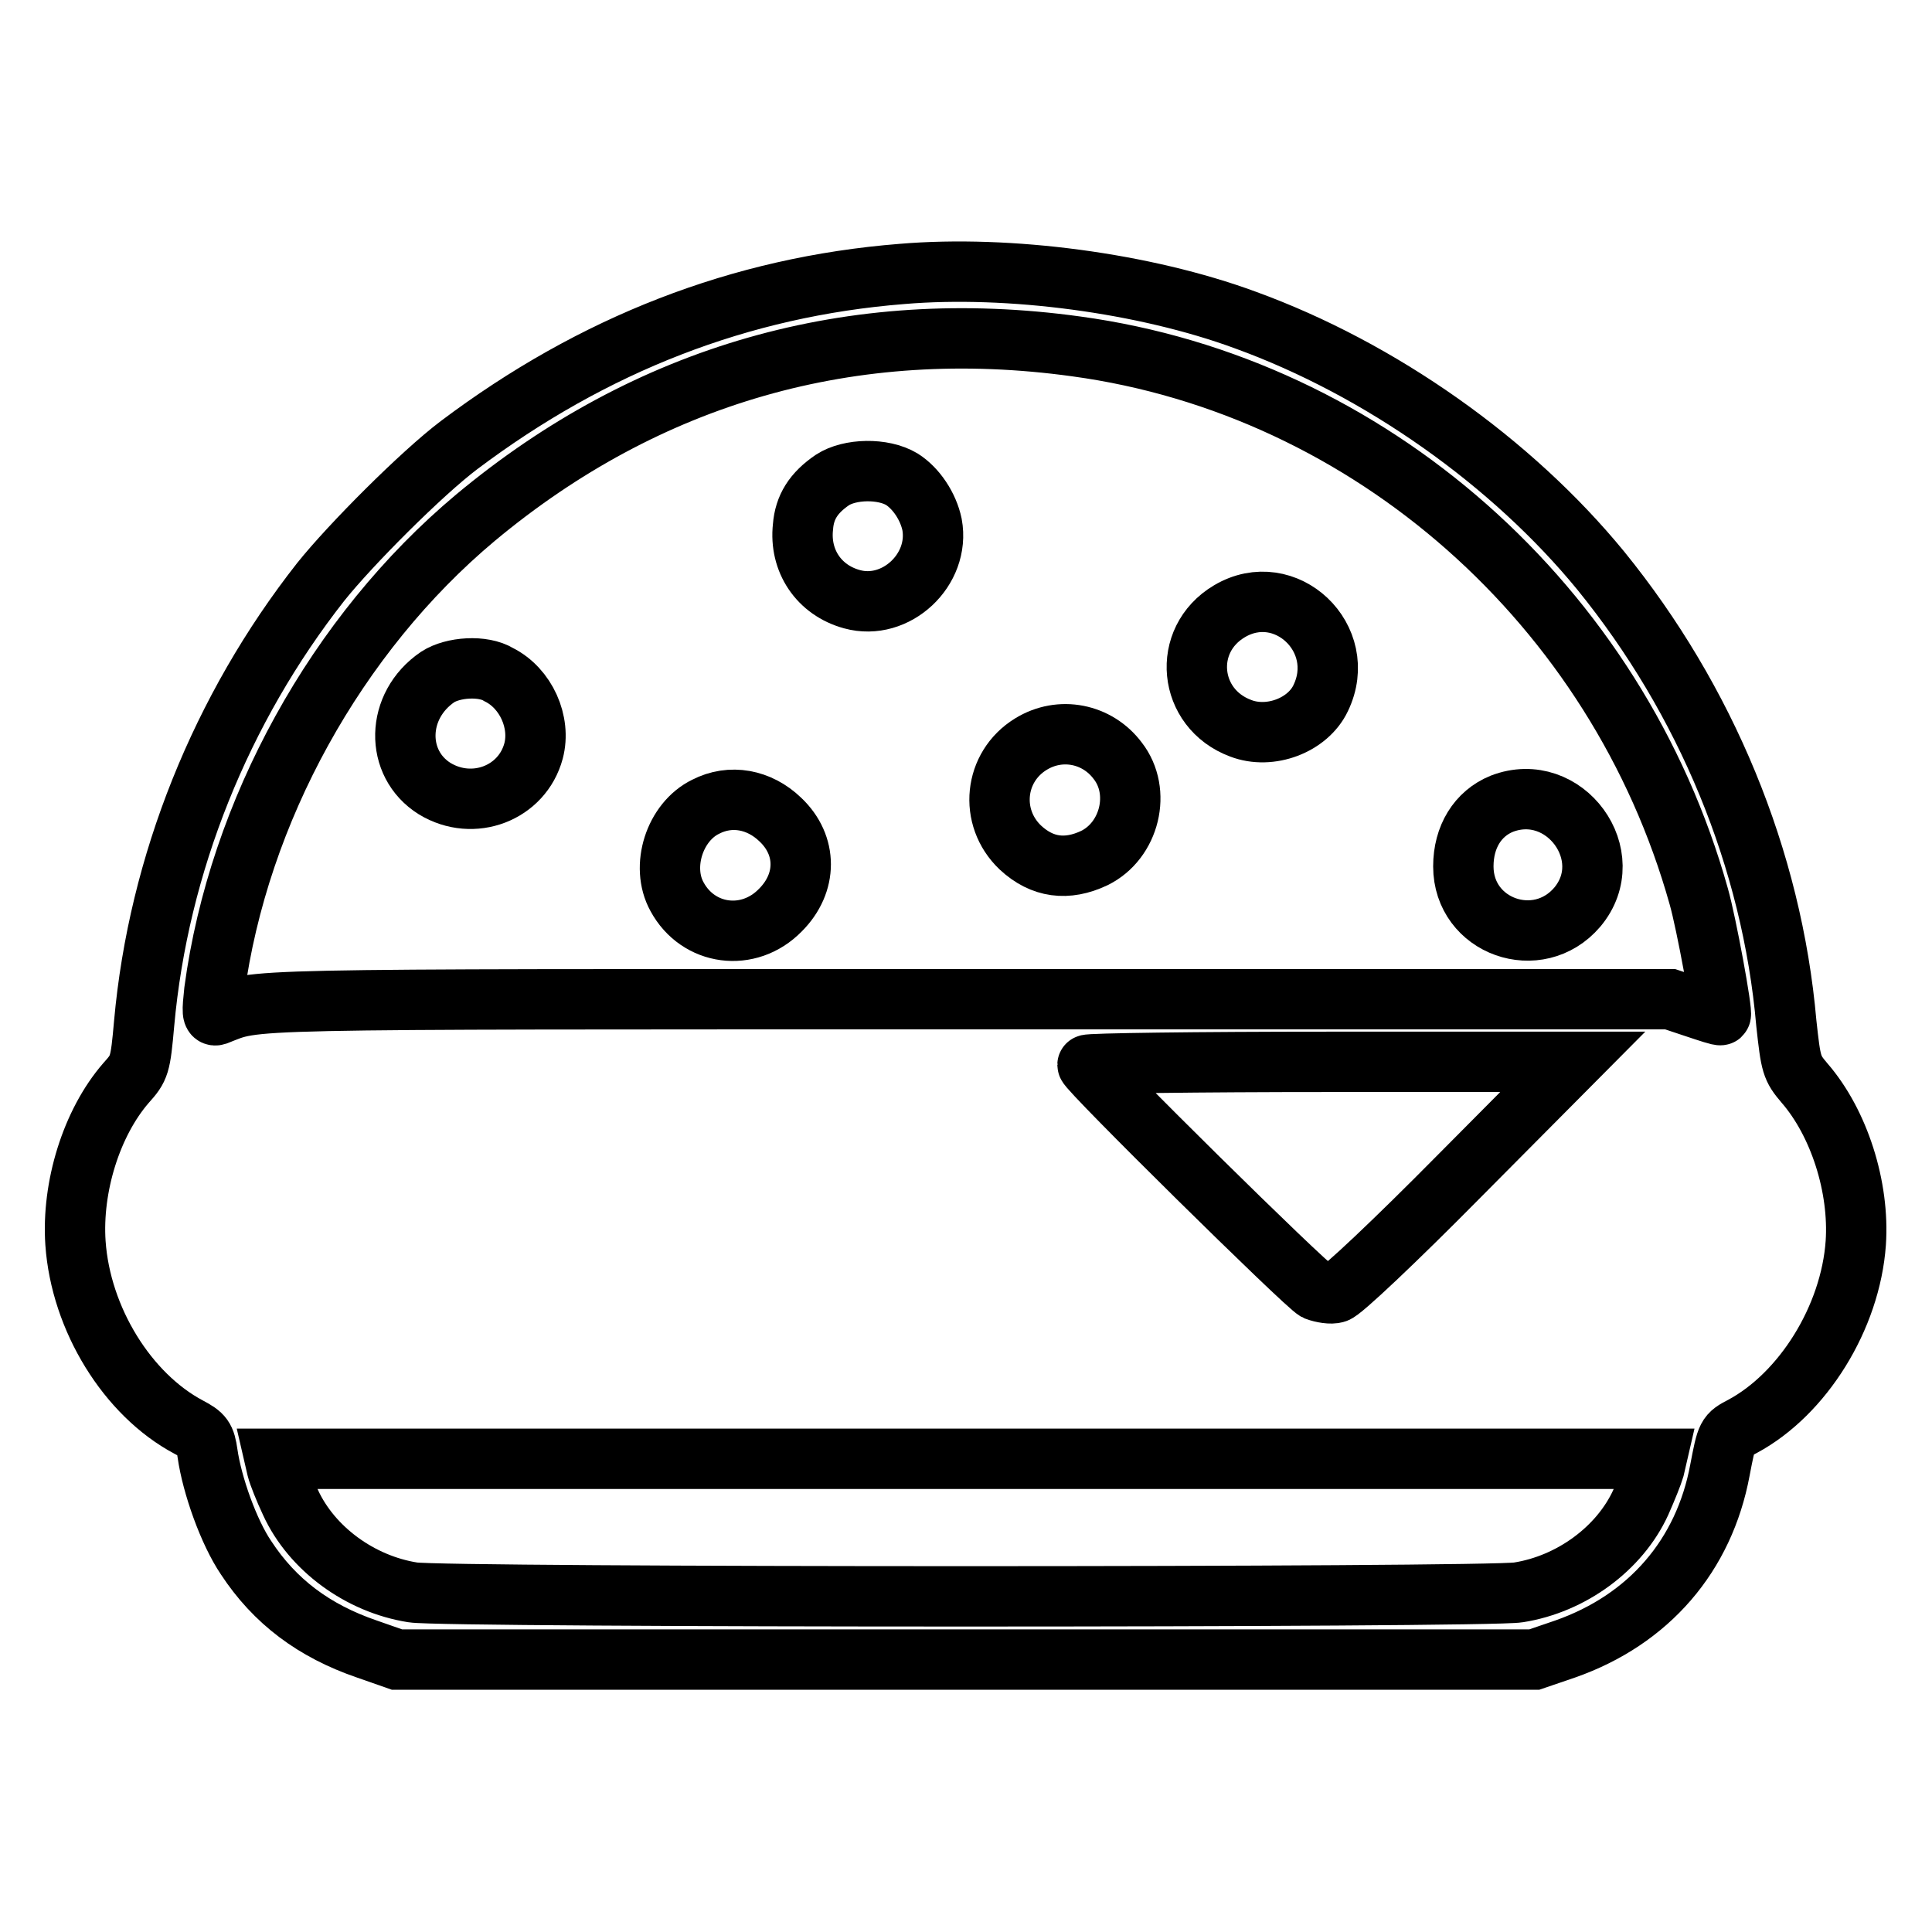
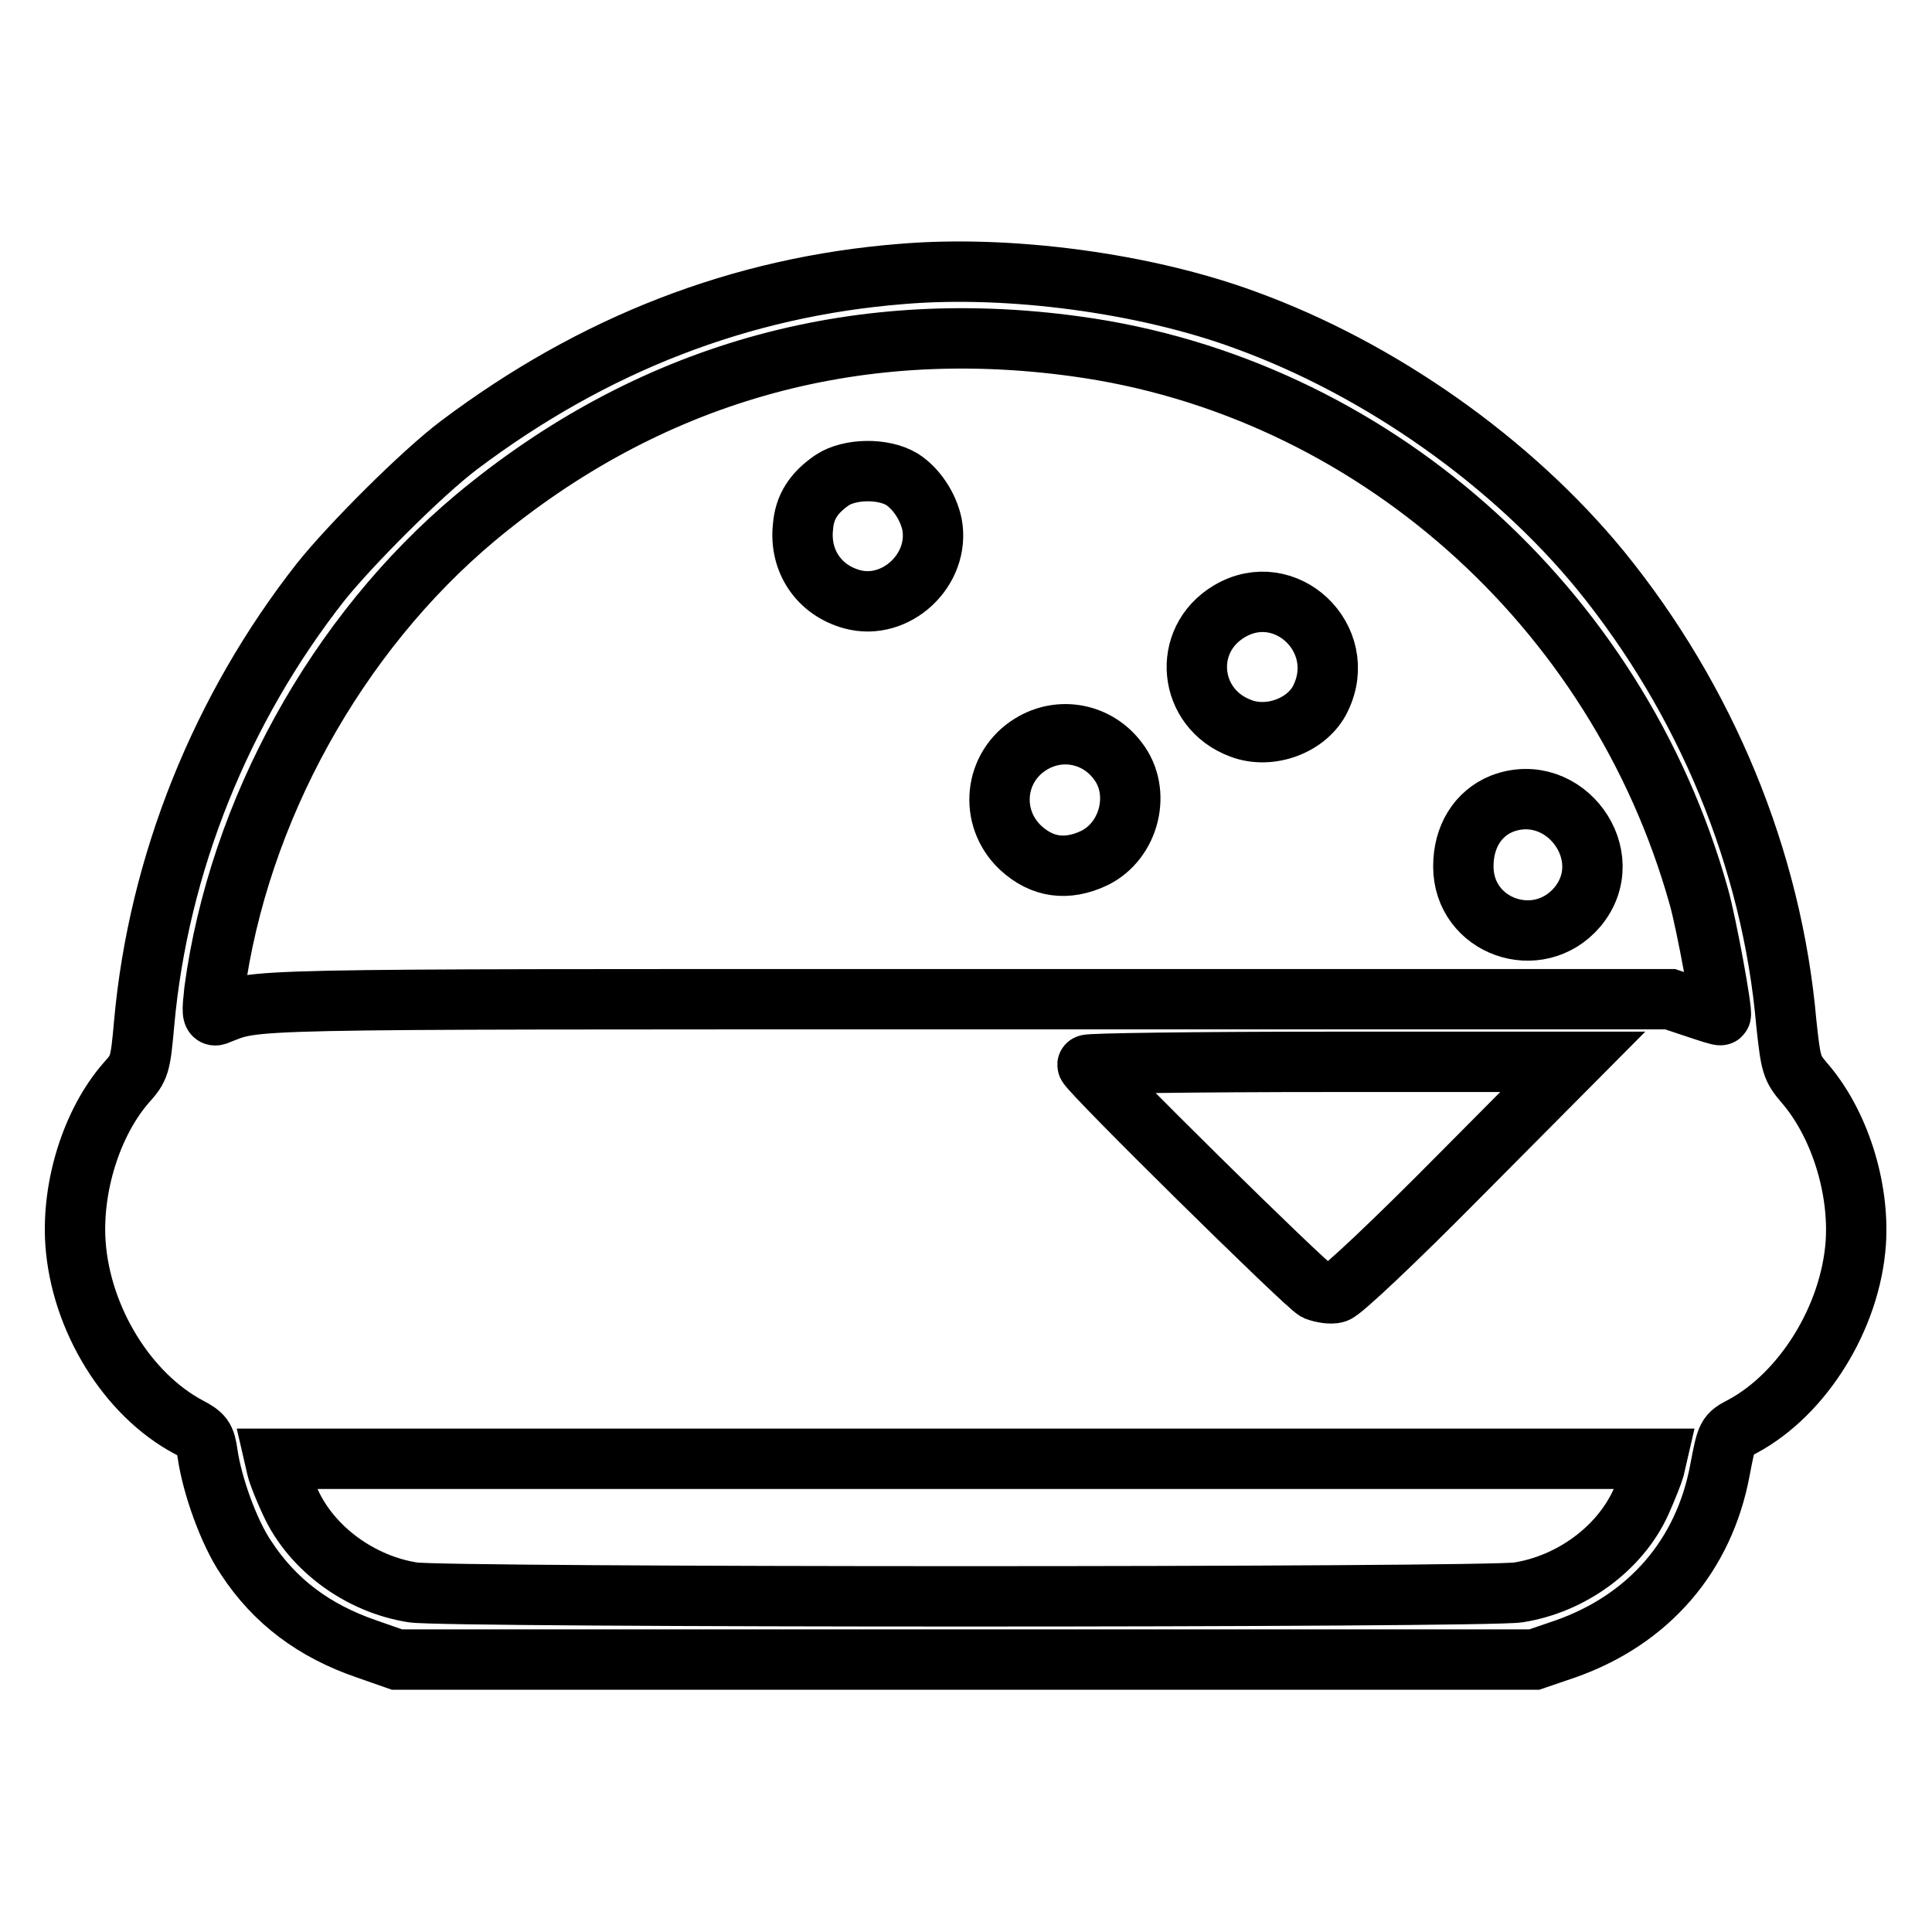
<svg xmlns="http://www.w3.org/2000/svg" version="1.1" x="0px" y="0px" viewBox="0 0 256 256" enable-background="new 0 0 256 256" xml:space="preserve">
  <g>
    <g>
      <g>
        <path stroke-width="8" fill-opacity="0" stroke="#000000" d="M119.5,36.3C98.1,38,78.6,45.6,60.8,59c-4.9,3.7-14.3,13.1-18.3,18.1C29.3,93.9,21,114.5,19.1,135.6c-0.5,5.6-0.6,5.9-2.4,7.9c-4.6,5.3-7.2,13.8-6.7,21.2c0.7,10.1,6.9,20.1,15,24.4c1.9,1,2.2,1.4,2.5,3.5c0.6,4.2,2.8,10.4,5.1,13.8c3.8,5.8,9,9.7,16,12.1l4,1.4H128h75.3l4.1-1.4c11.1-3.9,18.4-12.4,20.5-23.7c0.9-4.7,0.9-4.7,3-5.8c8-4.3,14.3-14.4,15-24.3c0.5-7.4-2.2-15.9-6.8-21.2c-1.7-2-1.8-2.4-2.4-7.9c-1.9-21.8-10.7-42.9-24.6-60c-11.8-14.4-29.2-26.7-47.1-33.2C151.7,37.5,133.7,35.1,119.5,36.3z M142.6,45.9c38.9,5.3,71.7,34.3,82.5,72.9c1,3.5,3.2,15.5,2.9,15.7c-0.1,0.1-1.6-0.4-3.4-1l-3.3-1.1h-93c-99.1,0-93.9-0.1-99.6,2.1c-0.6,0.2-0.6-0.4-0.3-3.2C31.6,107.5,44.6,84,63,68.6C85.8,49.6,112.9,41.8,142.6,45.9z M193.3,155.9c-8.3,8.4-15.6,15.3-16.3,15.4c-0.6,0.2-1.8,0-2.6-0.3c-1.3-0.6-30.3-29.2-30.3-29.9c0-0.2,14.5-0.4,32.1-0.4h32.2L193.3,155.9z M219.2,194.6c-0.2,0.7-1,2.7-1.8,4.5c-2.8,6.1-9.2,10.8-16.2,11.9c-4,0.7-142.4,0.7-146.5,0c-7-1.1-13.4-5.8-16.2-11.9c-0.8-1.7-1.6-3.7-1.8-4.5l-0.3-1.3H128h91.5L219.2,194.6z" />
        <path stroke-width="8" fill-opacity="0" stroke="#000000" d="M110.3,63.6c-2.5,1.7-3.7,3.6-3.9,6.2c-0.5,4.5,2.1,8.4,6.5,9.6c5.8,1.6,11.7-3.9,10.6-9.9c-0.5-2.4-2.1-4.8-4-6C117,62,112.6,62.1,110.3,63.6z" />
        <path stroke-width="8" fill-opacity="0" stroke="#000000" d="M162.9,81c-6.4,3.8-5.5,12.9,1.5,15.5c3.9,1.5,8.9-0.4,10.6-4C178.8,84.6,170.3,76.6,162.9,81z" />
-         <path stroke-width="8" fill-opacity="0" stroke="#000000" d="M58,89.7c-5.6,3.8-5.7,11.5-0.4,14.8c5.1,3.1,11.6,0.6,13.1-5c1-3.8-1-8.3-4.6-10.1C64,88.1,60,88.4,58,89.7z" />
        <path stroke-width="8" fill-opacity="0" stroke="#000000" d="M136.6,98.6c-4.9,3-5.6,9.7-1.4,13.7c2.9,2.7,6.2,3.1,9.8,1.4c4.7-2.3,6.3-8.8,3.1-12.9C145.4,97.2,140.5,96.2,136.6,98.6z" />
-         <path stroke-width="8" fill-opacity="0" stroke="#000000" d="M93.5,106.9c-4.1,2-6,7.9-3.8,11.9c2.8,5.2,9.5,6.1,13.7,1.8c3.6-3.6,3.6-8.6,0-12C100.6,105.9,96.8,105.2,93.5,106.9z" />
        <path stroke-width="8" fill-opacity="0" stroke="#000000" d="M199,106.5c-3.2,1.3-5.1,4.4-5.1,8.3c0,8,9.9,11.5,15.1,5.4C214.7,113.4,207.3,103.3,199,106.5z" />
      </g>
    </g>
  </g>
</svg>